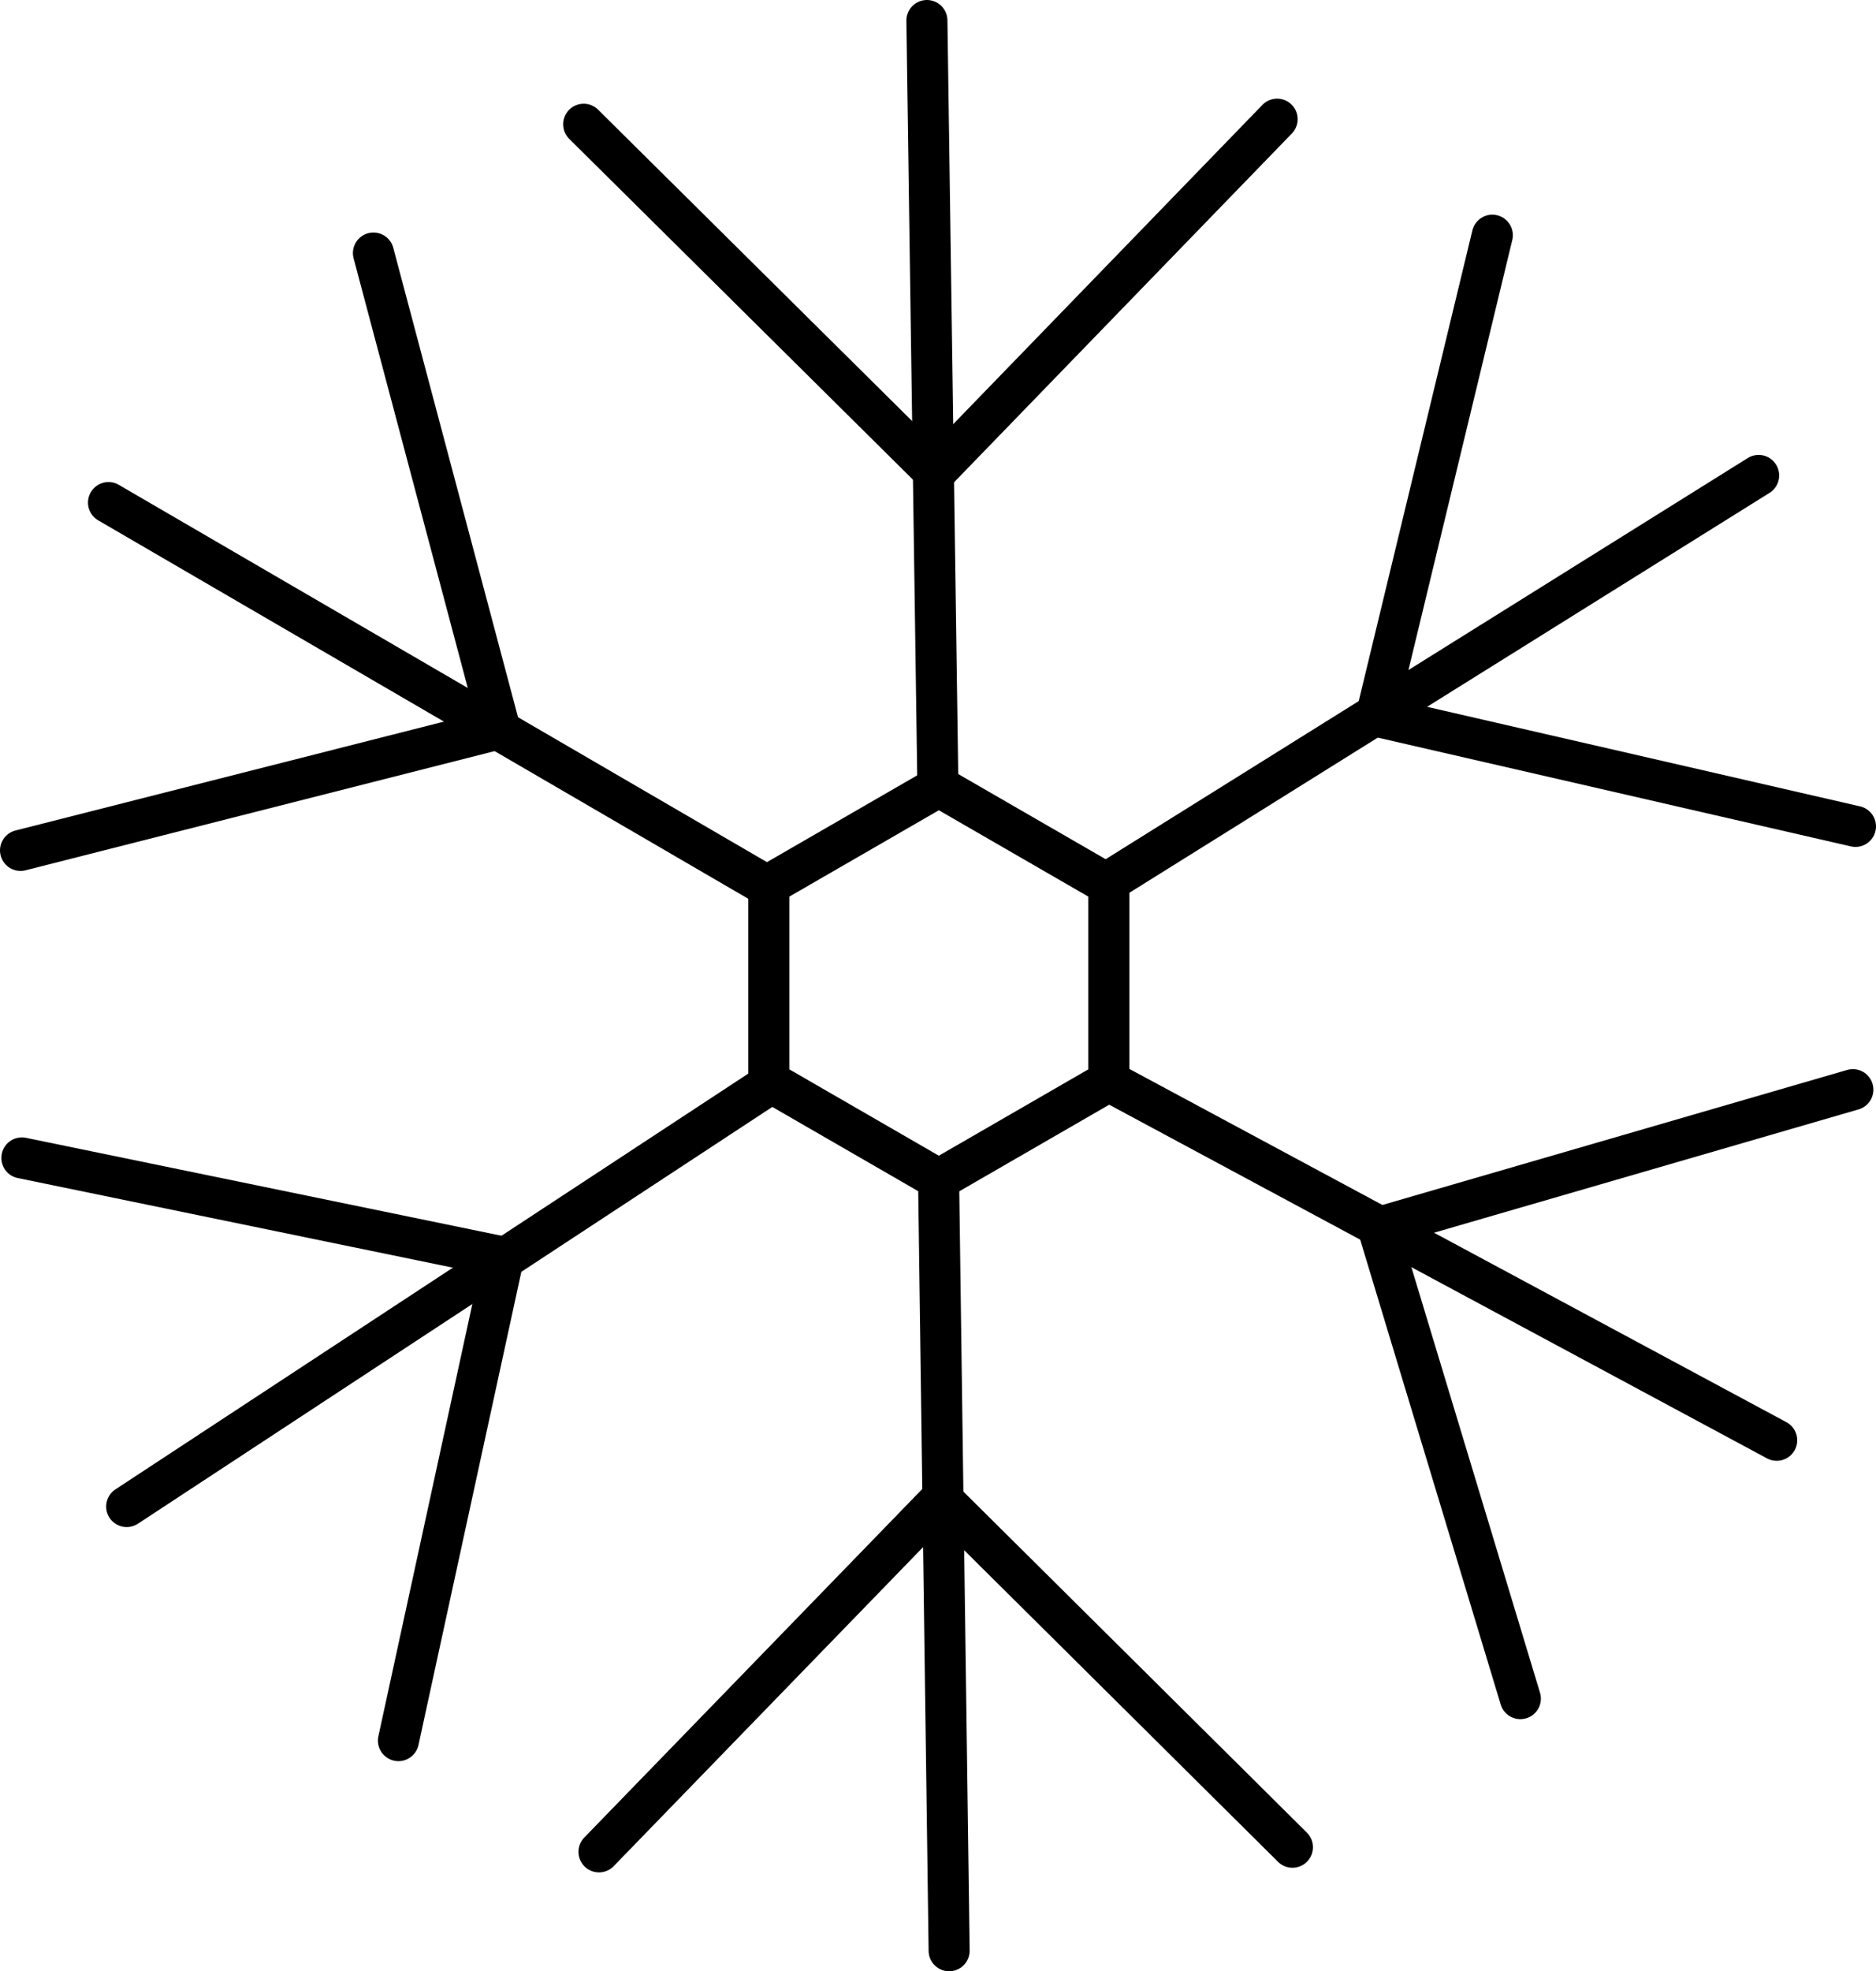
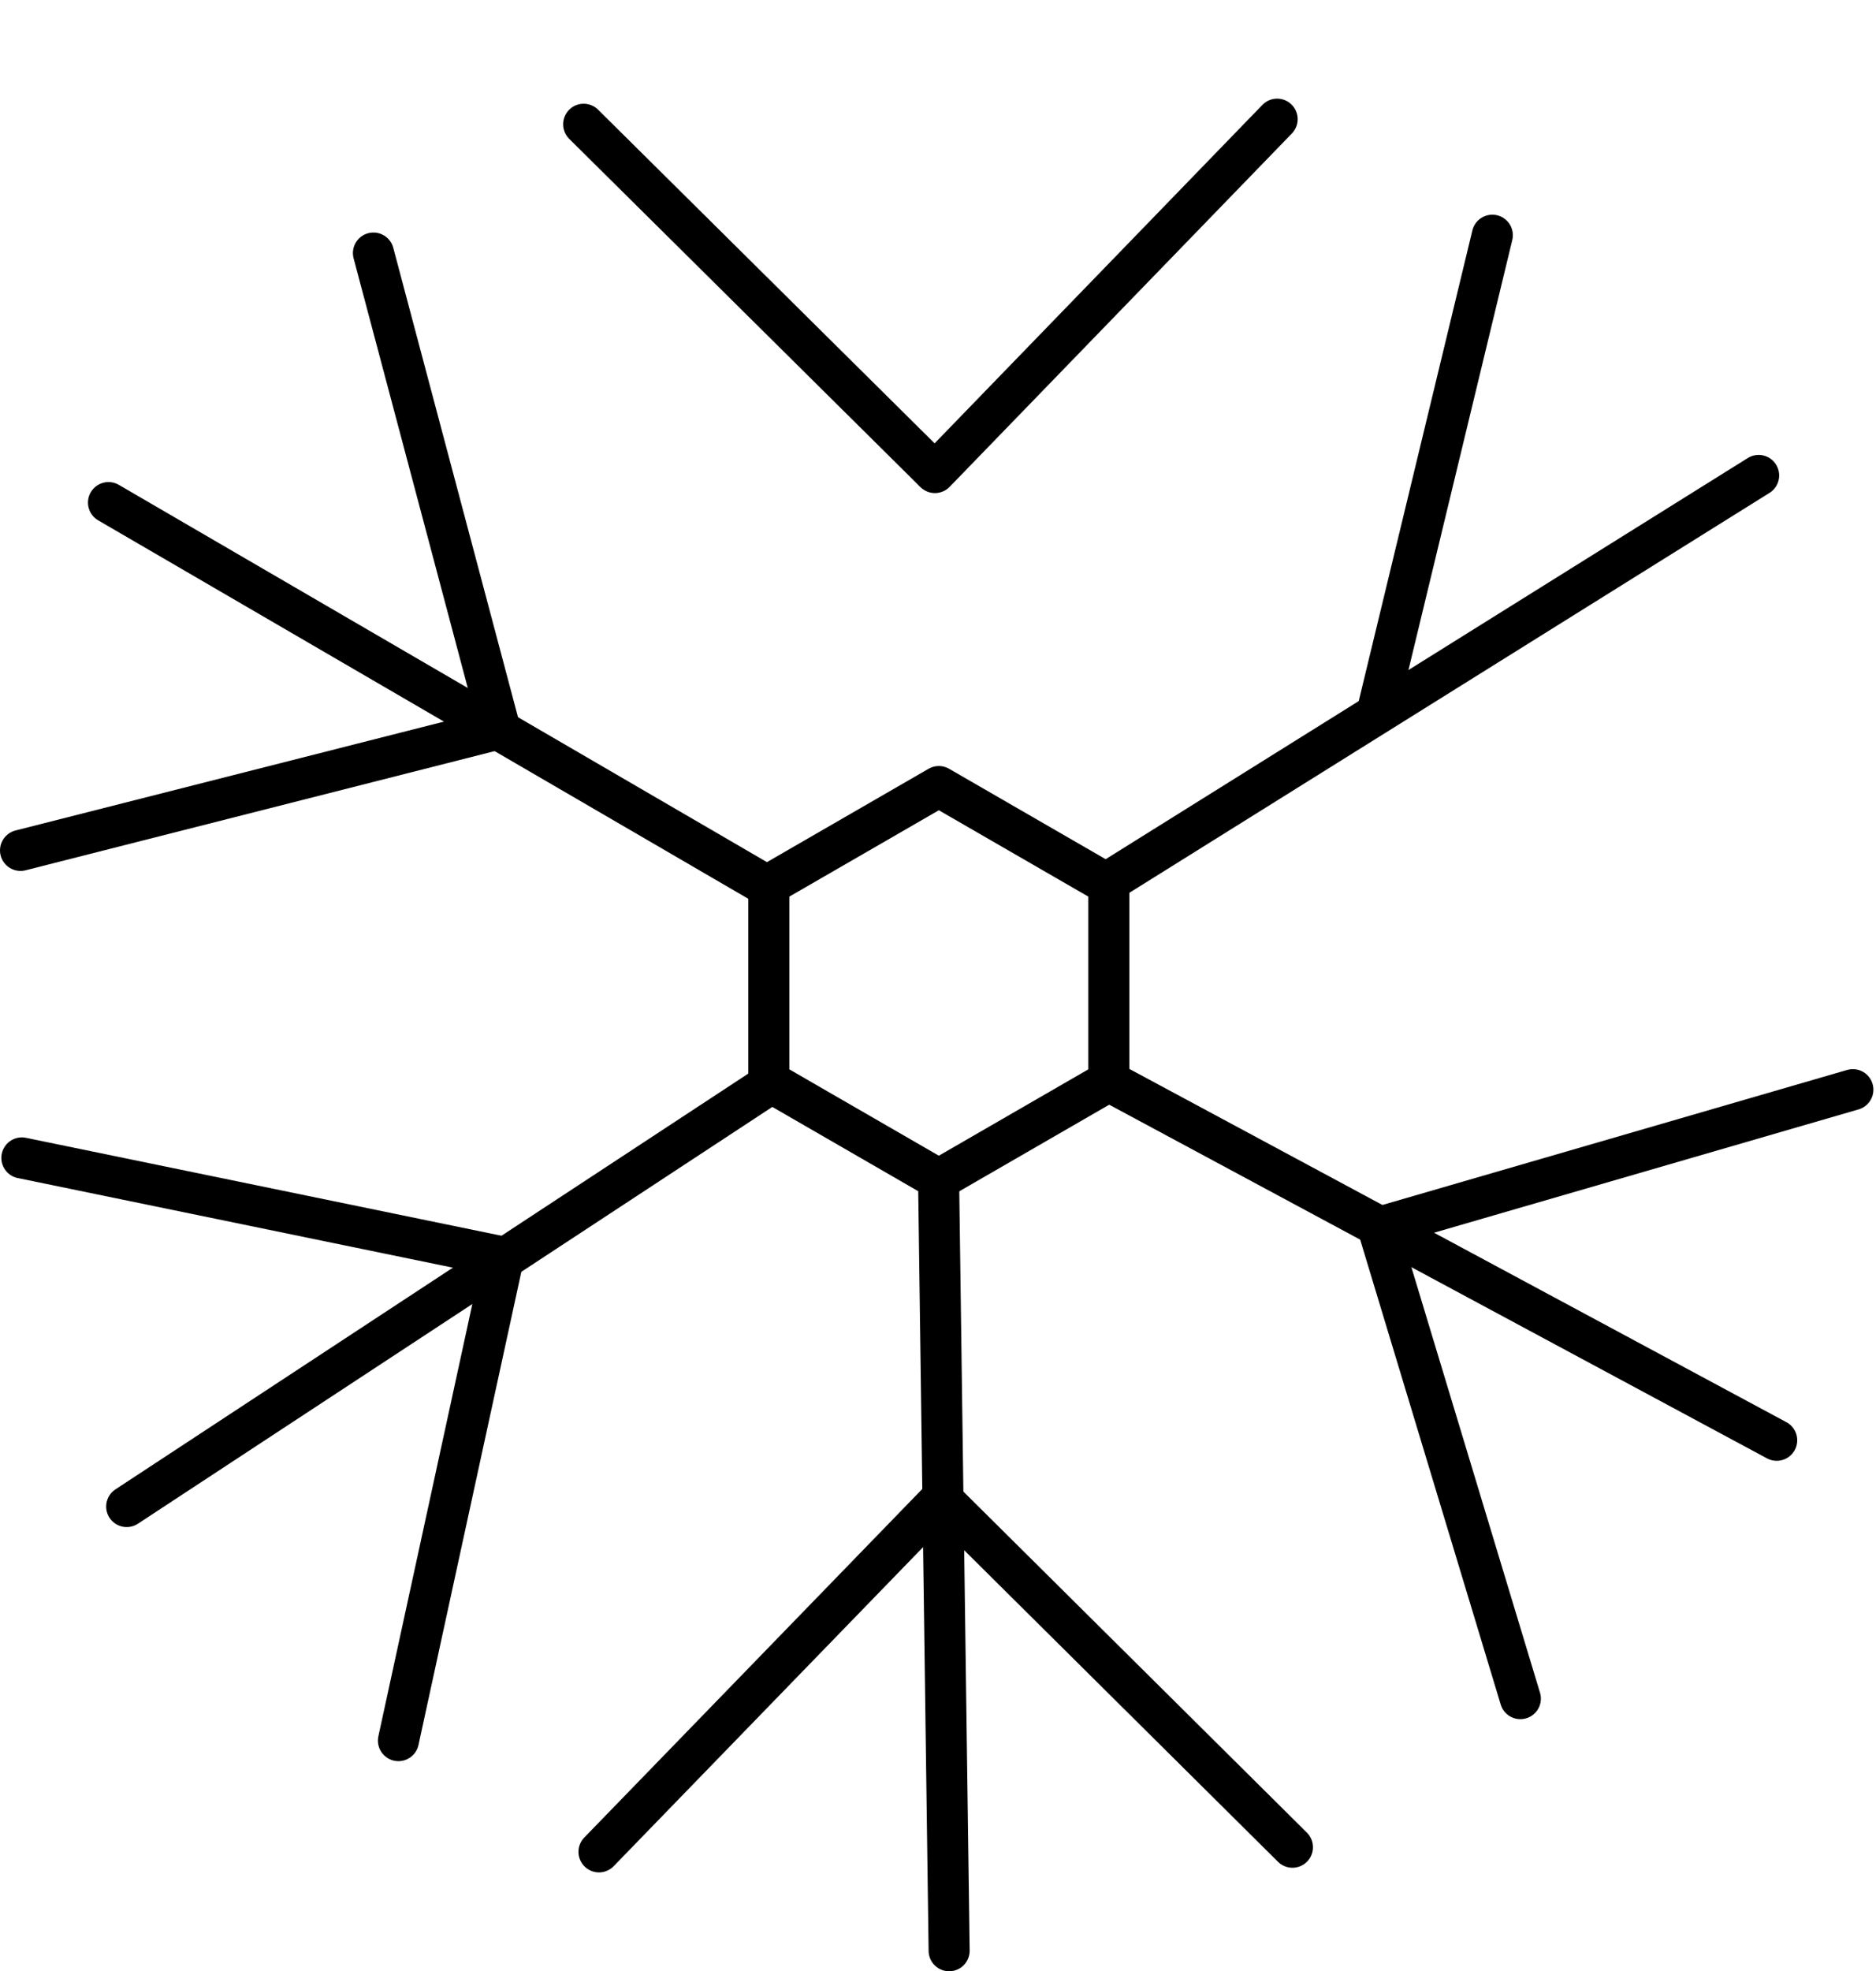
<svg xmlns="http://www.w3.org/2000/svg" id="Livello_1" data-name="Livello 1" viewBox="0 0 137.124 144">
  <defs>
    <style>.cls-1{fill:none;stroke:#000;stroke-linecap:round;stroke-linejoin:round;stroke-width:3px;}</style>
  </defs>
  <polygon class="cls-1" points="81.05 78.981 68.623 86.155 56.196 78.981 56.196 64.631 68.623 57.457 81.05 64.631 81.05 78.981" />
  <line class="cls-1" x1="81.05" y1="78.981" x2="129.866" y2="105.211" />
  <line class="cls-1" x1="100.915" y1="89.622" x2="135.433" y2="79.6" />
  <line class="cls-1" x1="100.723" y1="89.679" x2="111.129" y2="124.084" />
  <line class="cls-1" x1="68.618" y1="87.089" x2="69.376" y2="142.5" />
  <line class="cls-1" x1="68.955" y1="109.621" x2="94.47" y2="134.938" />
  <line class="cls-1" x1="68.812" y1="109.481" x2="43.782" y2="135.277" />
  <line class="cls-1" x1="55.584" y1="79.636" x2="9.26" y2="110.052" />
  <line class="cls-1" x1="36.762" y1="92.029" x2="29.123" y2="127.151" />
  <line class="cls-1" x1="36.803" y1="91.832" x2="1.598" y2="84.586" />
  <line class="cls-1" x1="55.831" y1="64.581" x2="7.931" y2="36.714" />
  <line class="cls-1" x1="36.338" y1="53.274" x2="1.5" y2="62.121" />
  <line class="cls-1" x1="36.532" y1="53.223" x2="27.296" y2="18.486" />
-   <line class="cls-1" x1="68.546" y1="56.911" x2="67.751" y2="1.5" />
  <line class="cls-1" x1="68.194" y1="34.378" x2="42.662" y2="9.078" />
  <line class="cls-1" x1="68.337" y1="34.519" x2="93.351" y2="8.706" />
  <line class="cls-1" x1="81.539" y1="64.081" x2="128.546" y2="34.732" />
  <line class="cls-1" x1="100.639" y1="52.122" x2="109.08" y2="17.183" />
-   <line class="cls-1" x1="100.593" y1="52.317" x2="135.624" y2="60.367" />
</svg>